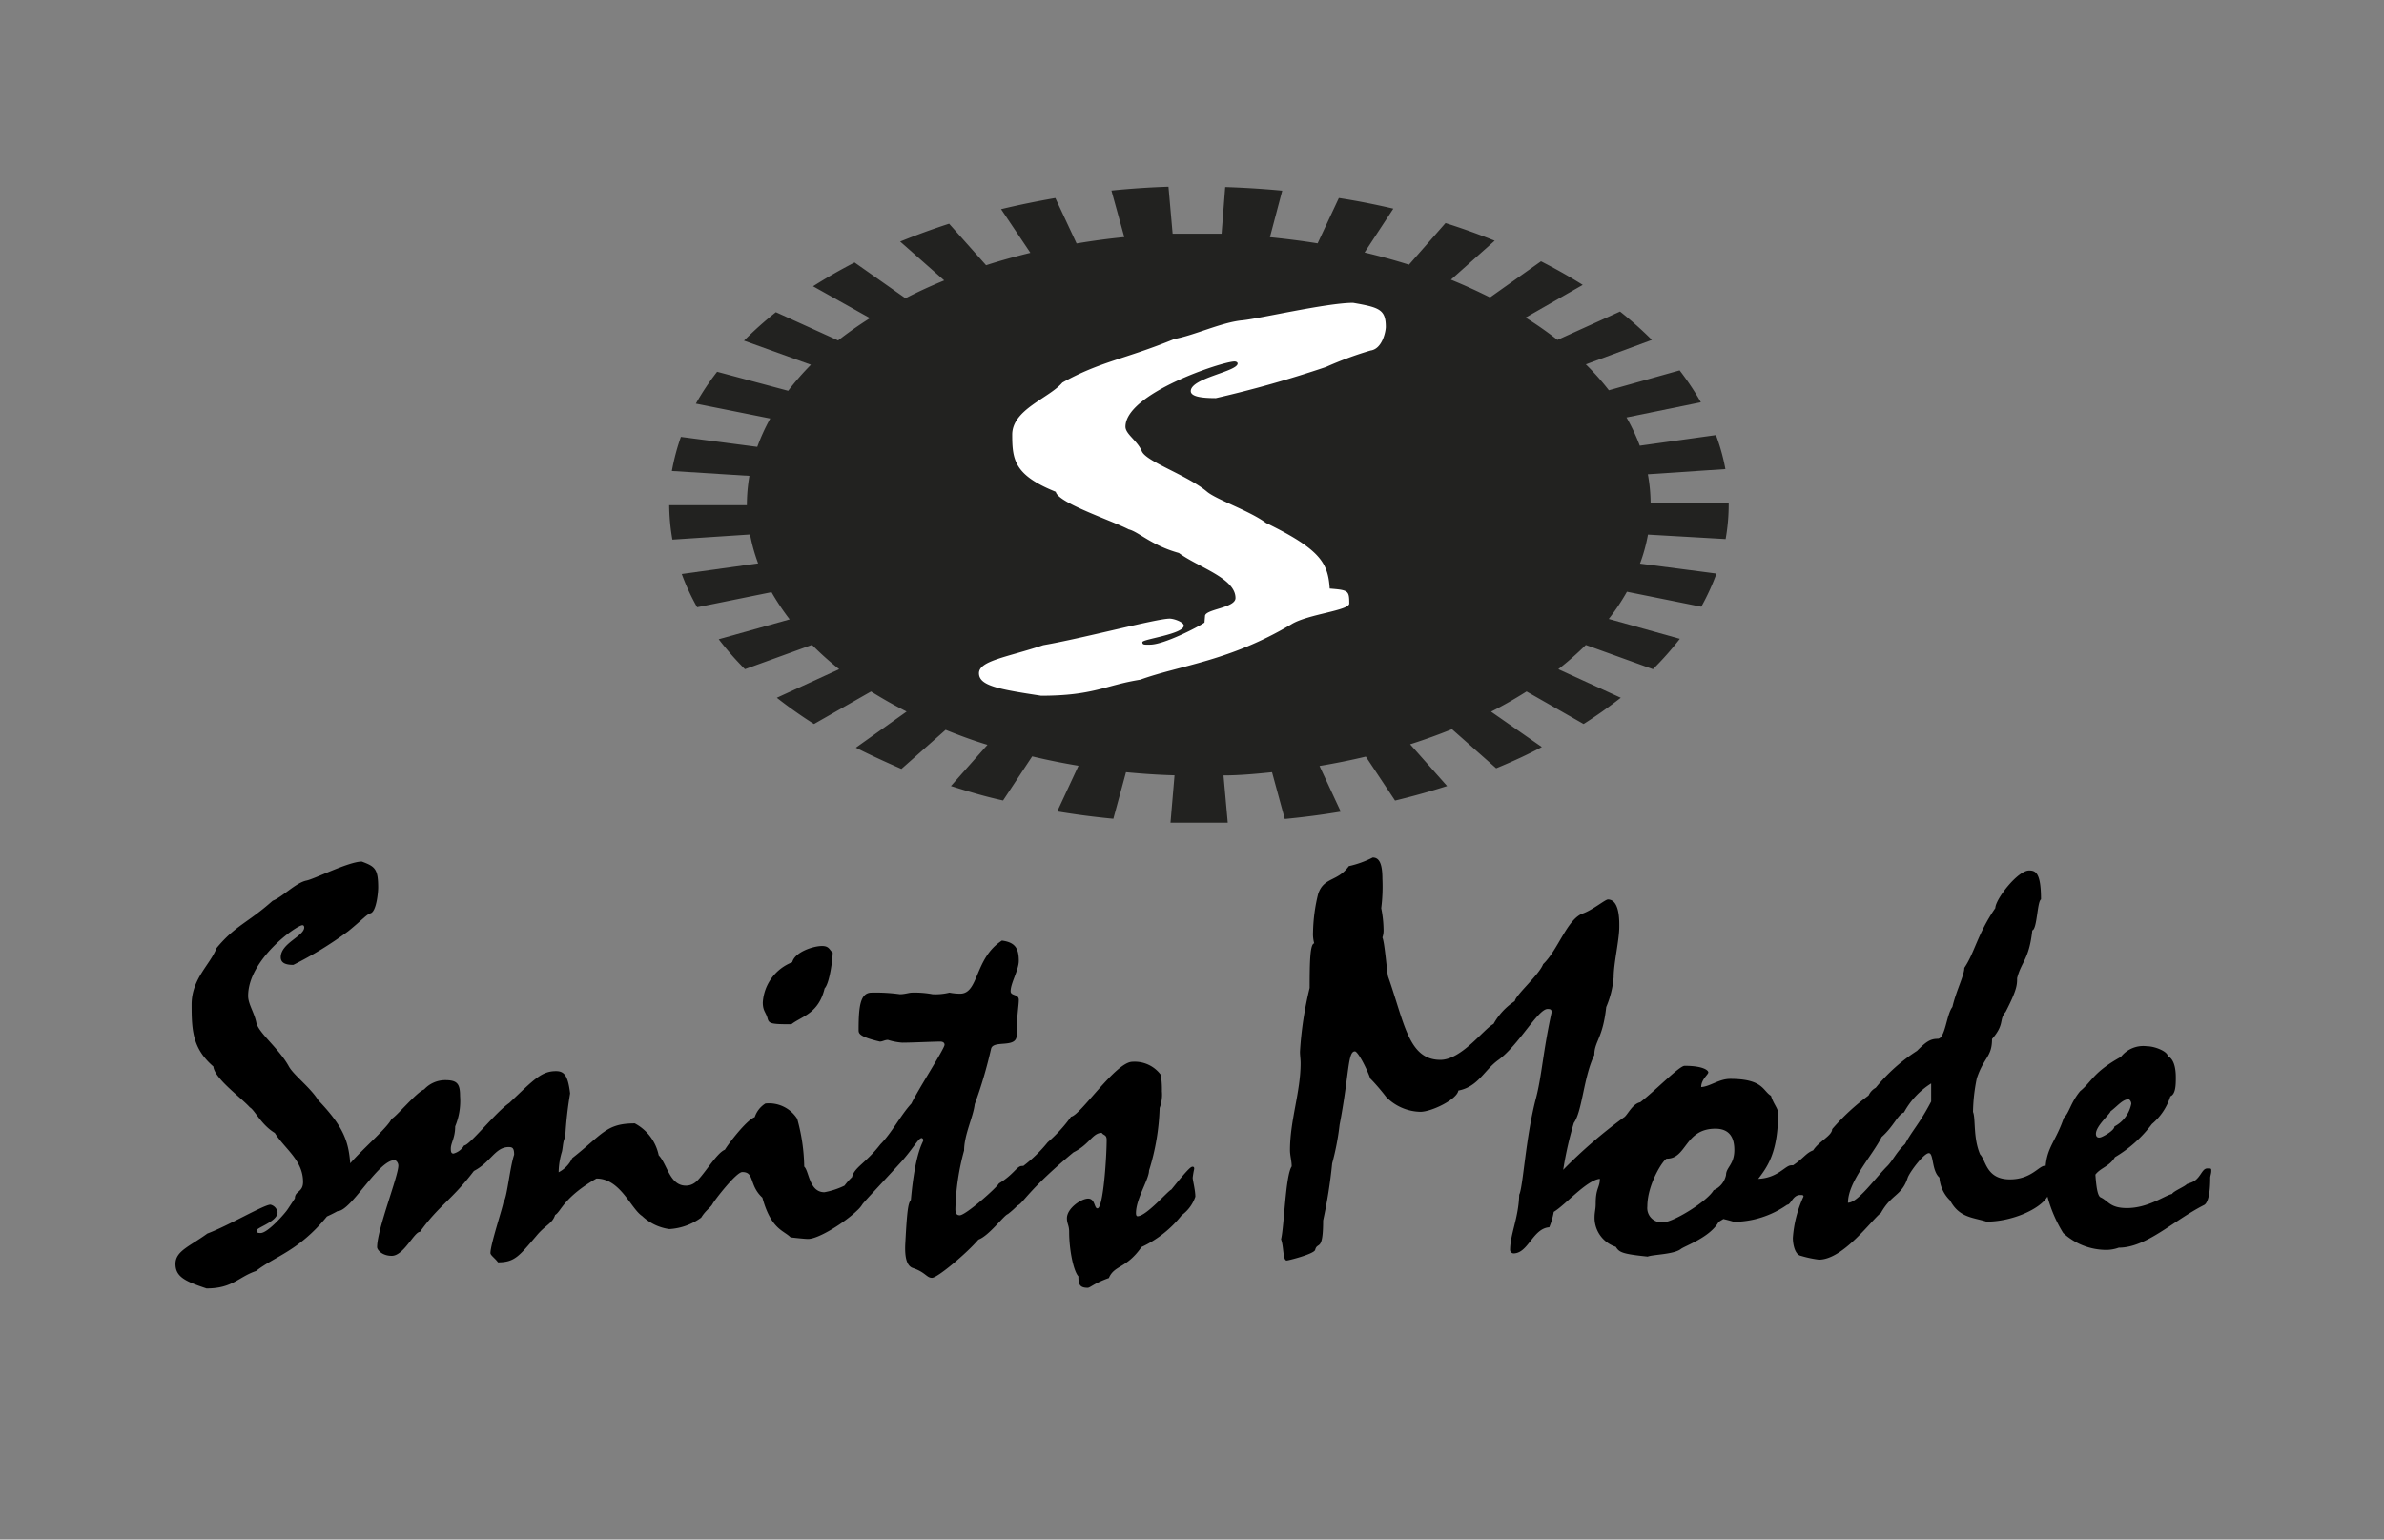
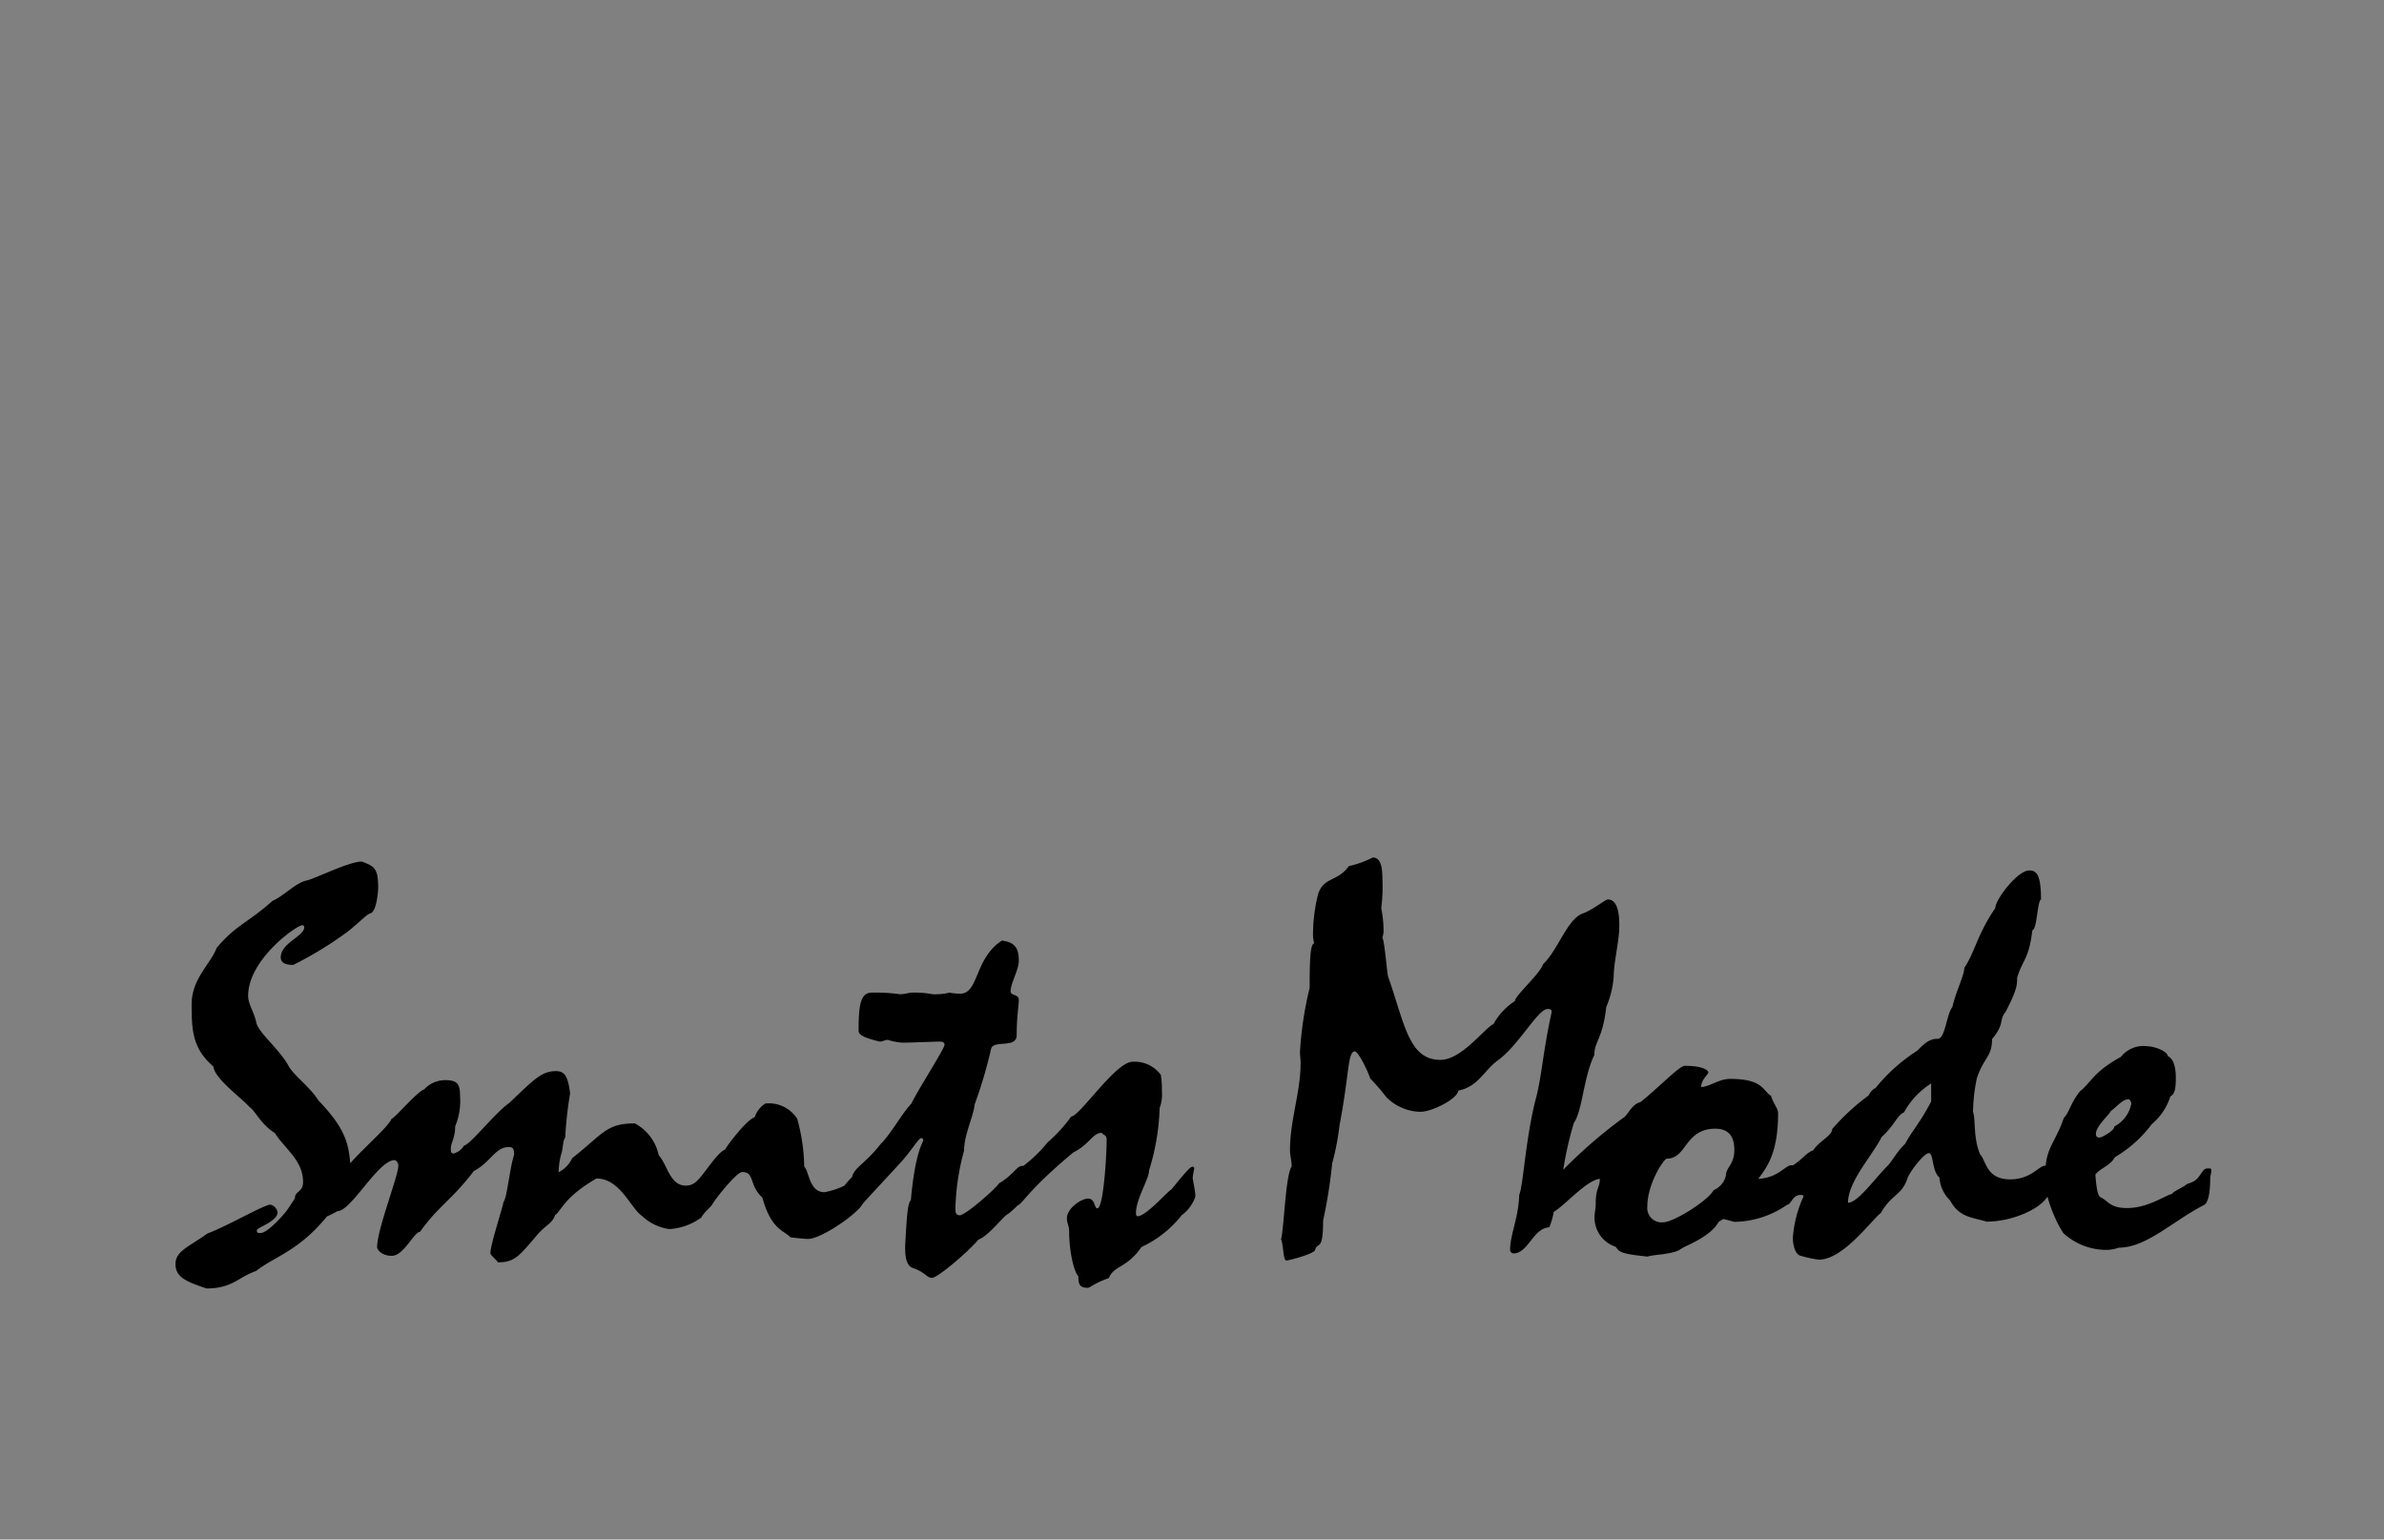
<svg xmlns="http://www.w3.org/2000/svg" id="Layer_1" data-name="Layer 1" viewBox="0 0 224.43 144.94">
  <rect x="0" y="0" width="224.43" height="144.94" fill="#808080" stroke="none" />
  <defs>
    <style>.cls-1{fill:#222220;}.cls-2{fill:#fff;}</style>
  </defs>
-   <path class="cls-1" d="M162.45,50.75a18.67,18.67,0,0,0,.29-3.27V47.4h-7.35a15.72,15.72,0,0,0-.26-2.75l7.3-.49a19,19,0,0,0-.89-3.2l-7.17,1a18.37,18.37,0,0,0-1.25-2.66l7-1.43a25.53,25.53,0,0,0-2-3l-6.66,1.87a24.48,24.48,0,0,0-2.17-2.44L155.51,32a34.68,34.68,0,0,0-3-2.67L146.62,32a33.29,33.29,0,0,0-3-2.1L149,26.82c-1.24-.78-2.56-1.52-3.93-2.22L140.27,28c-1.18-.59-2.4-1.15-3.68-1.67l4.12-3.67c-1.49-.6-3.05-1.16-4.63-1.66l-3.44,3.92c-1.35-.43-2.75-.81-4.18-1.15l2.71-4.13c-1.68-.39-3.4-.74-5.13-1l-2,4.27c-1.47-.24-3-.43-4.49-.58l1.16-4.38c-1.77-.17-3.57-.28-5.37-.34L115,22c-.72,0-1.44,0-2.17,0s-1.63,0-2.44,0L110,17.58c-1.8.06-3.6.18-5.37.36l1.21,4.38c-1.53.15-3,.35-4.49.6l-2-4.28c-1.73.3-3.45.65-5.11,1.05L97,23.8c-1.43.35-2.82.73-4.17,1.17l-3.48-3.91c-1.58.51-3.13,1.08-4.61,1.68l4.15,3.66c-1.27.52-2.49,1.08-3.65,1.68l-4.79-3.37c-1.36.7-2.68,1.46-3.91,2.24l5.36,3a36,36,0,0,0-3,2.1l-5.86-2.66a34.3,34.3,0,0,0-3,2.68l6.3,2.27a25.52,25.52,0,0,0-2.14,2.45L67.51,35a23.79,23.79,0,0,0-2,3l7,1.4a18.8,18.8,0,0,0-1.22,2.67l-7.19-.94a20.55,20.55,0,0,0-.85,3.21l7.3.46a16.23,16.23,0,0,0-.24,2.7s0,0,0,.06H63a19.62,19.62,0,0,0,.3,3.24l7.31-.48a16.42,16.42,0,0,0,.76,2.72l-7.19,1a20.92,20.92,0,0,0,1.45,3.13l7-1.42a22.81,22.81,0,0,0,1.71,2.56l-6.68,1.87A29.09,29.09,0,0,0,70.13,63l6.31-2.29A29,29,0,0,0,79,63l-5.87,2.69a41.89,41.89,0,0,0,3.5,2.47L82,65.1c1.06.66,2.18,1.3,3.35,1.89l-4.78,3.4c1.36.69,2.81,1.35,4.29,2l4.16-3.68c1.26.51,2.58,1,3.94,1.41L89.52,74c1.59.5,3.24,1,4.91,1.36l2.74-4.15c1.42.34,2.87.63,4.36.88l-2,4.3c1.73.29,3.5.52,5.28.69L106,72.7c1.5.14,3,.25,4.57.29l-.38,4.46c.89,0,1.78,0,2.65,0s1.84,0,2.74,0l-.4-4.45c1.55,0,3.07-.15,4.57-.3l1.2,4.4c1.77-.17,3.55-.4,5.27-.69l-2-4.3c1.49-.25,2.94-.54,4.36-.88l2.75,4.14c1.66-.4,3.31-.86,4.9-1.37l-3.48-3.93c1.36-.43,2.68-.91,3.94-1.42l4.16,3.68c1.48-.61,2.93-1.27,4.3-2L140.37,67c1.17-.59,2.28-1.23,3.34-1.9l5.37,3.06c1.23-.78,2.41-1.62,3.5-2.47L146.7,63a28.88,28.88,0,0,0,2.59-2.28L155.61,63a29,29,0,0,0,2.53-2.86l-6.69-1.87a20.37,20.37,0,0,0,1.71-2.56l7,1.41A22.05,22.05,0,0,0,161.59,54l-7.2-.94a15.82,15.82,0,0,0,.75-2.73Z" />
-   <path d="M74.5,96.43c1-.77,2.56-1,3.13-3.38.46-.46.76-2.71.76-3.38-.3-.2-.3-.61-1-.61-.82,0-2.56.56-2.81,1.53a4.35,4.35,0,0,0-2.77,3.79c0,.82.31.92.46,1.54C72.4,96.38,72.66,96.43,74.5,96.43Z" />
  <path d="M112.42,110.05c0-.1,0-.21-.15-.21s-.36.11-2,2.15c-.31.11-2.36,2.51-3.18,2.51q-.15,0-.15-.3c0-1.34,1.23-3.18,1.23-4a21.86,21.86,0,0,0,1-5.89,3.61,3.61,0,0,0,.21-1.58,8.78,8.78,0,0,0-.1-1.54,3.06,3.06,0,0,0-2.67-1.23c-1.58,0-4.91,5.07-5.78,5.17a13.79,13.79,0,0,1-2.2,2.41,13.24,13.24,0,0,1-2.3,2.23.32.32,0,0,0-.14,0c-.46,0-.77.82-2.15,1.64-.21.41-3.13,3-3.69,3-.31,0-.41-.21-.41-.57a22.69,22.69,0,0,1,.82-5.53c0-1.48.87-3.17,1-4.35a42.59,42.59,0,0,0,1.54-5.22c.2-.87,2.41,0,2.41-1.28,0-1.79.2-2.76.2-3.33s-.77-.35-.77-.81c0-.77.77-2,.77-2.87,0-1.18-.36-1.74-1.59-1.9-2.61,1.69-2.15,5-3.94,5a5.27,5.27,0,0,1-1-.1,5.51,5.51,0,0,1-1.59.15,9.14,9.14,0,0,0-1.94-.15c-.26,0-.67.15-1.13.15a16.76,16.76,0,0,0-2.66-.15c-1.08,0-1.23,1.28-1.23,3.53,0,.31.05.62,2,1.08.25,0,.46-.16.76-.16a5.93,5.93,0,0,0,1.34.26c.87,0,3-.1,3.58-.1.31,0,.41.15.41.3,0,.36-2.51,4.25-3.12,5.53-1,1.08-1.85,2.77-2.92,3.84-1.41,1.82-2.45,2.15-2.67,3.09a6.28,6.28,0,0,0-.71.8,7.22,7.22,0,0,1-1.89.62c-1.44,0-1.44-2-1.9-2.41a17.69,17.69,0,0,0-.66-4.5,3.14,3.14,0,0,0-3-1.44,2.41,2.41,0,0,0-1,1.28c-.82.31-2.51,2.56-2.81,3.07-.82.31-2.13,2.66-2.85,3.12a1.4,1.4,0,0,1-.82.26c-1.53,0-1.74-2-2.56-2.86a4.4,4.4,0,0,0-2.25-3c-2.71,0-3,1-5.89,3.27a2.84,2.84,0,0,1-1.28,1.33,7,7,0,0,1,.31-1.94c.1-.41.1-1.08.31-1.33a35.94,35.94,0,0,1,.46-4.15c-.2-1.69-.56-2.1-1.33-2.1-1.38,0-2.1.82-4.4,3-1.28.87-3.74,4-4.25,4a1.65,1.65,0,0,1-1,.76c-.2,0-.25-.15-.25-.46,0-.56.41-1,.41-2.1a6.22,6.22,0,0,0,.46-2.86c0-1.13-.26-1.49-1.38-1.49a2.69,2.69,0,0,0-2,.87c-.72.26-2.71,2.66-3.07,2.77-.31.77-2.73,2.84-3.89,4.19-.16-2.13-.68-3.5-3-5.93-.77-1.23-2.31-2.36-2.77-3.18-.92-1.69-2.87-3.17-3.07-4.14s-.77-1.74-.77-2.51c0-3.43,4.56-6.66,5.12-6.66.1,0,.16.1.16.21,0,.82-2.21,1.48-2.21,2.81,0,.57.52.72,1.18.72a34.59,34.59,0,0,0,5.17-3.17c1.33-1.08,1.74-1.59,2.1-1.69.56-.16.72-2,.72-2.41,0-1.79-.31-2-1.54-2.46-1.23,0-4.45,1.64-5.22,1.79-1,.21-2.25,1.54-3.17,1.9-2.36,2.1-3.49,2.3-5.28,4.45-.61,1.59-2.35,2.87-2.35,5.33s.1,4.14,2.05,5.83c.1,1.13,2.61,2.92,3.43,3.84.46.26,1.07,1.64,2.35,2.41.92,1.48,2.66,2.56,2.66,4.61,0,1-.77.83-.77,1.55l-.66,1c-.26.41-1.89,2.26-2.56,2.26-.26,0-.36,0-.36-.26s1.95-.82,1.95-1.69a.88.88,0,0,0-.67-.72c-.61,0-4,2-5.94,2.72-1.69,1.23-3,1.64-3,2.86s.92,1.64,2.92,2.31c2.46,0,3-1.08,4.66-1.64,1.8-1.41,4-1.86,6.68-5.14.27-.12.6-.28,1-.5,1.28,0,3.82-4.8,5.36-4.8.15,0,.36.25.36.51,0,1-2,6-2,7.68,0,.25.46.82,1.38.82,1.13,0,2.1-2.26,2.66-2.26,1.74-2.45,3-3,5.07-5.73,1.59-.82,2-2.25,3.28-2.25.36,0,.51.1.51.72-.41,1.22-.67,4.09-1,4.45-.11.66-1.23,4-1.23,4.81,0,.21.46.51.71.87,1.59,0,2-.61,3.59-2.46.87-1.07,1.53-1.17,1.79-2,.56-.31.77-1.64,3.89-3.43,2.25,0,3.22,2.81,4.3,3.53a4.64,4.64,0,0,0,2.56,1.23,5.63,5.63,0,0,0,3-1.08c.42-.69.87-.92,1.07-1.29s2.23-3,2.8-3c1.18,0,.61,1.23,1.89,2.41.82,3,2,3.07,2.66,3.74,0,0,1.28.15,1.64.15,1,0,3.46-1.56,4.6-2.66h0a2.76,2.76,0,0,0,.54-.64c.58-.68,1.2-1.3,3.67-4,1.17-1.33,1.58-2.2,1.89-2.2a.22.22,0,0,1,.15.2c0,.21-.76,1-1.17,5.63-.26.31-.36,1-.52,4-.1,1.59.21,2.25.72,2.41,1.18.4,1.28.92,1.79.92S91,118,92.11,116.7c1-.36,2.41-2.3,2.77-2.4a8.59,8.59,0,0,0,.91-.81c.52-.2,1-1.46,5.26-5,1.54-.77,1.8-1.84,2.67-1.84.15.25.46.15.46.66,0,1.54-.31,6.45-.87,6.45-.31,0-.21-.92-.87-.92s-2,.92-2,1.85c0,.51.21.66.21,1.28,0,1.68.4,3.68.87,4.19,0,.72.1,1.08.87,1.08.25,0,.56-.41,2-.92.51-1.23,1.64-.87,3.07-2.92a10.4,10.4,0,0,0,3.79-3,3.58,3.58,0,0,0,1.28-1.74c0-.62-.25-1.54-.25-1.79A7.89,7.89,0,0,1,112.42,110.05Z" />
  <path d="M207.8,110c-.56,0-.61,1-1.53,1.33l-.41.15c-.15.21-1.28.67-1.38.92-.72.16-2.26,1.33-4.25,1.33-1.59,0-1.74-.66-2.46-1-.26-.1-.41-.72-.51-2.15.51-.66,1.33-.77,1.84-1.64a11.91,11.91,0,0,0,3.48-3.12,5.57,5.57,0,0,0,1.74-2.61c.51-.2.51-1.13.51-1.79,0-.92-.2-1.74-.76-2,0-.41-1.18-.92-1.95-.92a2.68,2.68,0,0,0-2.46,1c-2.61,1.44-2.71,2.31-3.84,3.23-.92,1.13-1,2-1.53,2.51-.74,2.16-1.55,2.72-1.71,4.51h-.08c-.56,0-1.28,1.28-3.28,1.28-2.25,0-2.25-1.79-2.81-2.35-.67-1.54-.41-3.38-.67-4a16.53,16.53,0,0,1,.36-3.17c.67-2,1.43-2,1.43-3.69,1.23-1.43.62-1.79,1.28-2.56,1.08-2.09,1.08-2.56,1.08-3.17.41-1.59,1.13-1.74,1.43-4.5.46-.11.46-2.72.82-2.92,0-2.51-.51-2.72-1.12-2.72-1.08,0-3.18,2.72-3.18,3.54-1.69,2.45-1.94,4.19-2.92,5.63,0,.71-.77,2.15-1.12,3.68-.57.72-.67,3-1.39,3s-1.12.31-1.94,1.13a16.46,16.46,0,0,0-3.89,3.48,1.54,1.54,0,0,0-.67.72,20.85,20.85,0,0,0-3.43,3.17c0,.62-1.23,1.13-1.79,2-.67.24-.9.75-1.9,1.41a.45.45,0,0,0-.18,0c-.54,0-1.24,1.19-3.09,1.27.83-1.09,1.87-2.45,1.87-6.18,0-.46-.44-.87-.67-1.64-.78-.46-.72-1.59-3.84-1.59-1.06,0-1.89.72-2.73.77,0-.72.67-1.18.67-1.38s-.5-.62-2.23-.62c-.5,0-2.67,2.26-4.18,3.43-.78.16-1.22,1.28-1.56,1.44a45.88,45.88,0,0,0-5.69,4.92,33.62,33.62,0,0,1,1-4.41c.81-1.13.91-4.3,1.93-6.4,0-1.28.8-1.54,1.12-4.51a9.06,9.06,0,0,0,.7-2.81c0-1.33.53-3.48.53-4.76,0-.46.06-2.56-1.07-2.56-.26,0-1.44,1-2.4,1.33-1.45.56-2.3,3.43-3.7,4.76-.37,1-2.56,2.87-2.67,3.48a6.11,6.11,0,0,0-2,2.15c-.86.41-3,3.38-5,3.38-3,0-3.37-3.43-4.92-7.83-.11-.36-.32-3.23-.54-3.69a2,2,0,0,0,.11-.66,11.09,11.09,0,0,0-.22-2.1,16,16,0,0,0,.11-2.77c0-1.48-.32-2-.91-2a9.53,9.53,0,0,1-2.25.81c-1.07,1.49-2.35,1-2.89,2.62a16,16,0,0,0-.48,3.58,3.36,3.36,0,0,0,.11,1.07c-.38.06-.43,1.64-.43,4.2a33.45,33.45,0,0,0-.91,6c0,.36.06.72.06,1.08,0,2.71-1,5.37-1,8.19,0,.51.16,1,.16,1.53-.59.87-.7,5.63-1,6.86.26.67.16,2,.53,2,.16,0,2.57-.61,2.68-1,.21-.82.75.25.75-2.77a47.39,47.39,0,0,0,.85-5.37,24.47,24.47,0,0,0,.7-3.64c.91-4.71.75-6.91,1.44-6.91.27,0,1.07,1.49,1.45,2.56.32.31,1,1.08,1.5,1.74a4.66,4.66,0,0,0,3.21,1.39c1.07,0,3.47-1.18,3.58-2,1.87-.36,2.41-1.9,3.75-2.87,1.92-1.38,3.74-4.81,4.65-4.81.27,0,.38.05.38.31-.81,3.68-.91,5.88-1.45,8-1,3.74-1.23,8.45-1.6,9.17-.06,2.2-.86,3.73-.86,5.22a.34.34,0,0,0,.32.31c1.39,0,1.82-2.36,3.37-2.46a6.85,6.85,0,0,0,.42-1.45c1.06-.62,3.1-3,4.34-3.11,0,.82-.39.87-.39,2.31,0,.61-.11.77-.11,1.38a2.88,2.88,0,0,0,2,2.71c.33.51.55.67,3,.92.51-.2,2.46-.2,3.12-.71.39-.31,2.73-1.08,3.57-2.56l.44-.27c.32.08.65.16,1,.27a8.87,8.87,0,0,0,5-1.61l0,0c.36,0,.52-.92,1.23-.92.21,0,.31,0,.31.15a11.19,11.19,0,0,0-1,3.89c0,.62.2,1.59.76,1.69a10.41,10.41,0,0,0,1.69.36c2.31,0,5-3.79,5.84-4.4,1-1.79,1.94-1.59,2.51-3.28.15-.51,1.53-2.35,2-2.35s.25,1.64,1,2.3a3.29,3.29,0,0,0,1,2.15c.87,1.64,2.15,1.59,3.43,2,2.36,0,5-1.14,5.74-2.36a12.77,12.77,0,0,0,1.48,3.43,6,6,0,0,0,4,1.59,3.5,3.5,0,0,0,1.23-.21c2.61,0,5.07-2.5,8-4,.25-.1.61-.61.61-2.56,0-.2.1-.41.1-.66S208.16,110,207.8,110Zm-9.11-5.38c.62-.46,1.13-1.13,1.69-1.13.1,0,.26.21.26.42a3.07,3.07,0,0,1-1.59,2.14c0,.36-.92.88-1.23,1s-.51,0-.51-.31C197.31,106,198.64,104.88,198.69,104.62Zm-42.11,10.45a1.35,1.35,0,0,1-1.5-1.49c0-2.15,1.56-4.5,1.84-4.5,1.89,0,1.67-2.82,4.57-2.82,1.39,0,1.78.92,1.78,2,0,1.38-.78,1.64-.78,2.35a2,2,0,0,1-1.17,1.44C160.76,113.07,157.53,115.07,156.58,115.07ZM181.8,103.7c-1.13,2.15-1.74,2.66-2.46,4-.82.77-1.17,1.59-1.69,2.1-1.17,1.18-2.76,3.43-3.68,3.43,0-2,2.3-4.45,3.17-6.19,1.13-1,1.54-2.15,2.1-2.31A7.39,7.39,0,0,1,181.8,102Z" />
-   <path class="cls-2" d="M113.44,58c0-.66,2.87-.75,2.87-1.7,0-1.88-3.49-2.88-5.33-4.24-2.57-.71-3.8-2-4.72-2.22-1.64-.85-6.66-2.5-6.87-3.54-3.89-1.56-4.1-3-4.1-5.38s3.49-3.44,4.72-4.9c3.58-2,5.84-2.18,10.56-4.11,1.84-.33,4.41-1.56,6.35-1.75,1.54-.14,8-1.65,10.46-1.65,2.46.43,3.08.62,3.08,2.27,0,.38-.31,2.07-1.44,2.22a33.8,33.8,0,0,0-4.2,1.55,106.57,106.57,0,0,1-10.36,2.93c-1.33,0-2.36-.14-2.36-.66,0-1.23,4.41-1.84,4.41-2.6,0-.09-.1-.19-.3-.19-1.13,0-10.26,3-10.26,6.14,0,.7,1.13,1.32,1.54,2.31s4.31,2.26,6.15,3.82c.93.76,4,1.79,5.54,2.93,5.13,2.5,5.84,3.77,6,6.18,1.74.14,1.84.18,1.84,1.41,0,.66-3.89,1-5.43,1.94-5.84,3.49-10.46,3.86-14.25,5.23-3.28.52-4.41,1.51-9.33,1.51-4-.61-5.85-.94-5.85-2.12s2.67-1.51,6.05-2.64c3.8-.66,10.67-2.5,11.9-2.5.41,0,1.33.33,1.33.66,0,.8-3.9,1.27-3.9,1.55s.21.24.72.24c1.33,0,4.61-1.7,5.13-2.08Z" />
</svg>